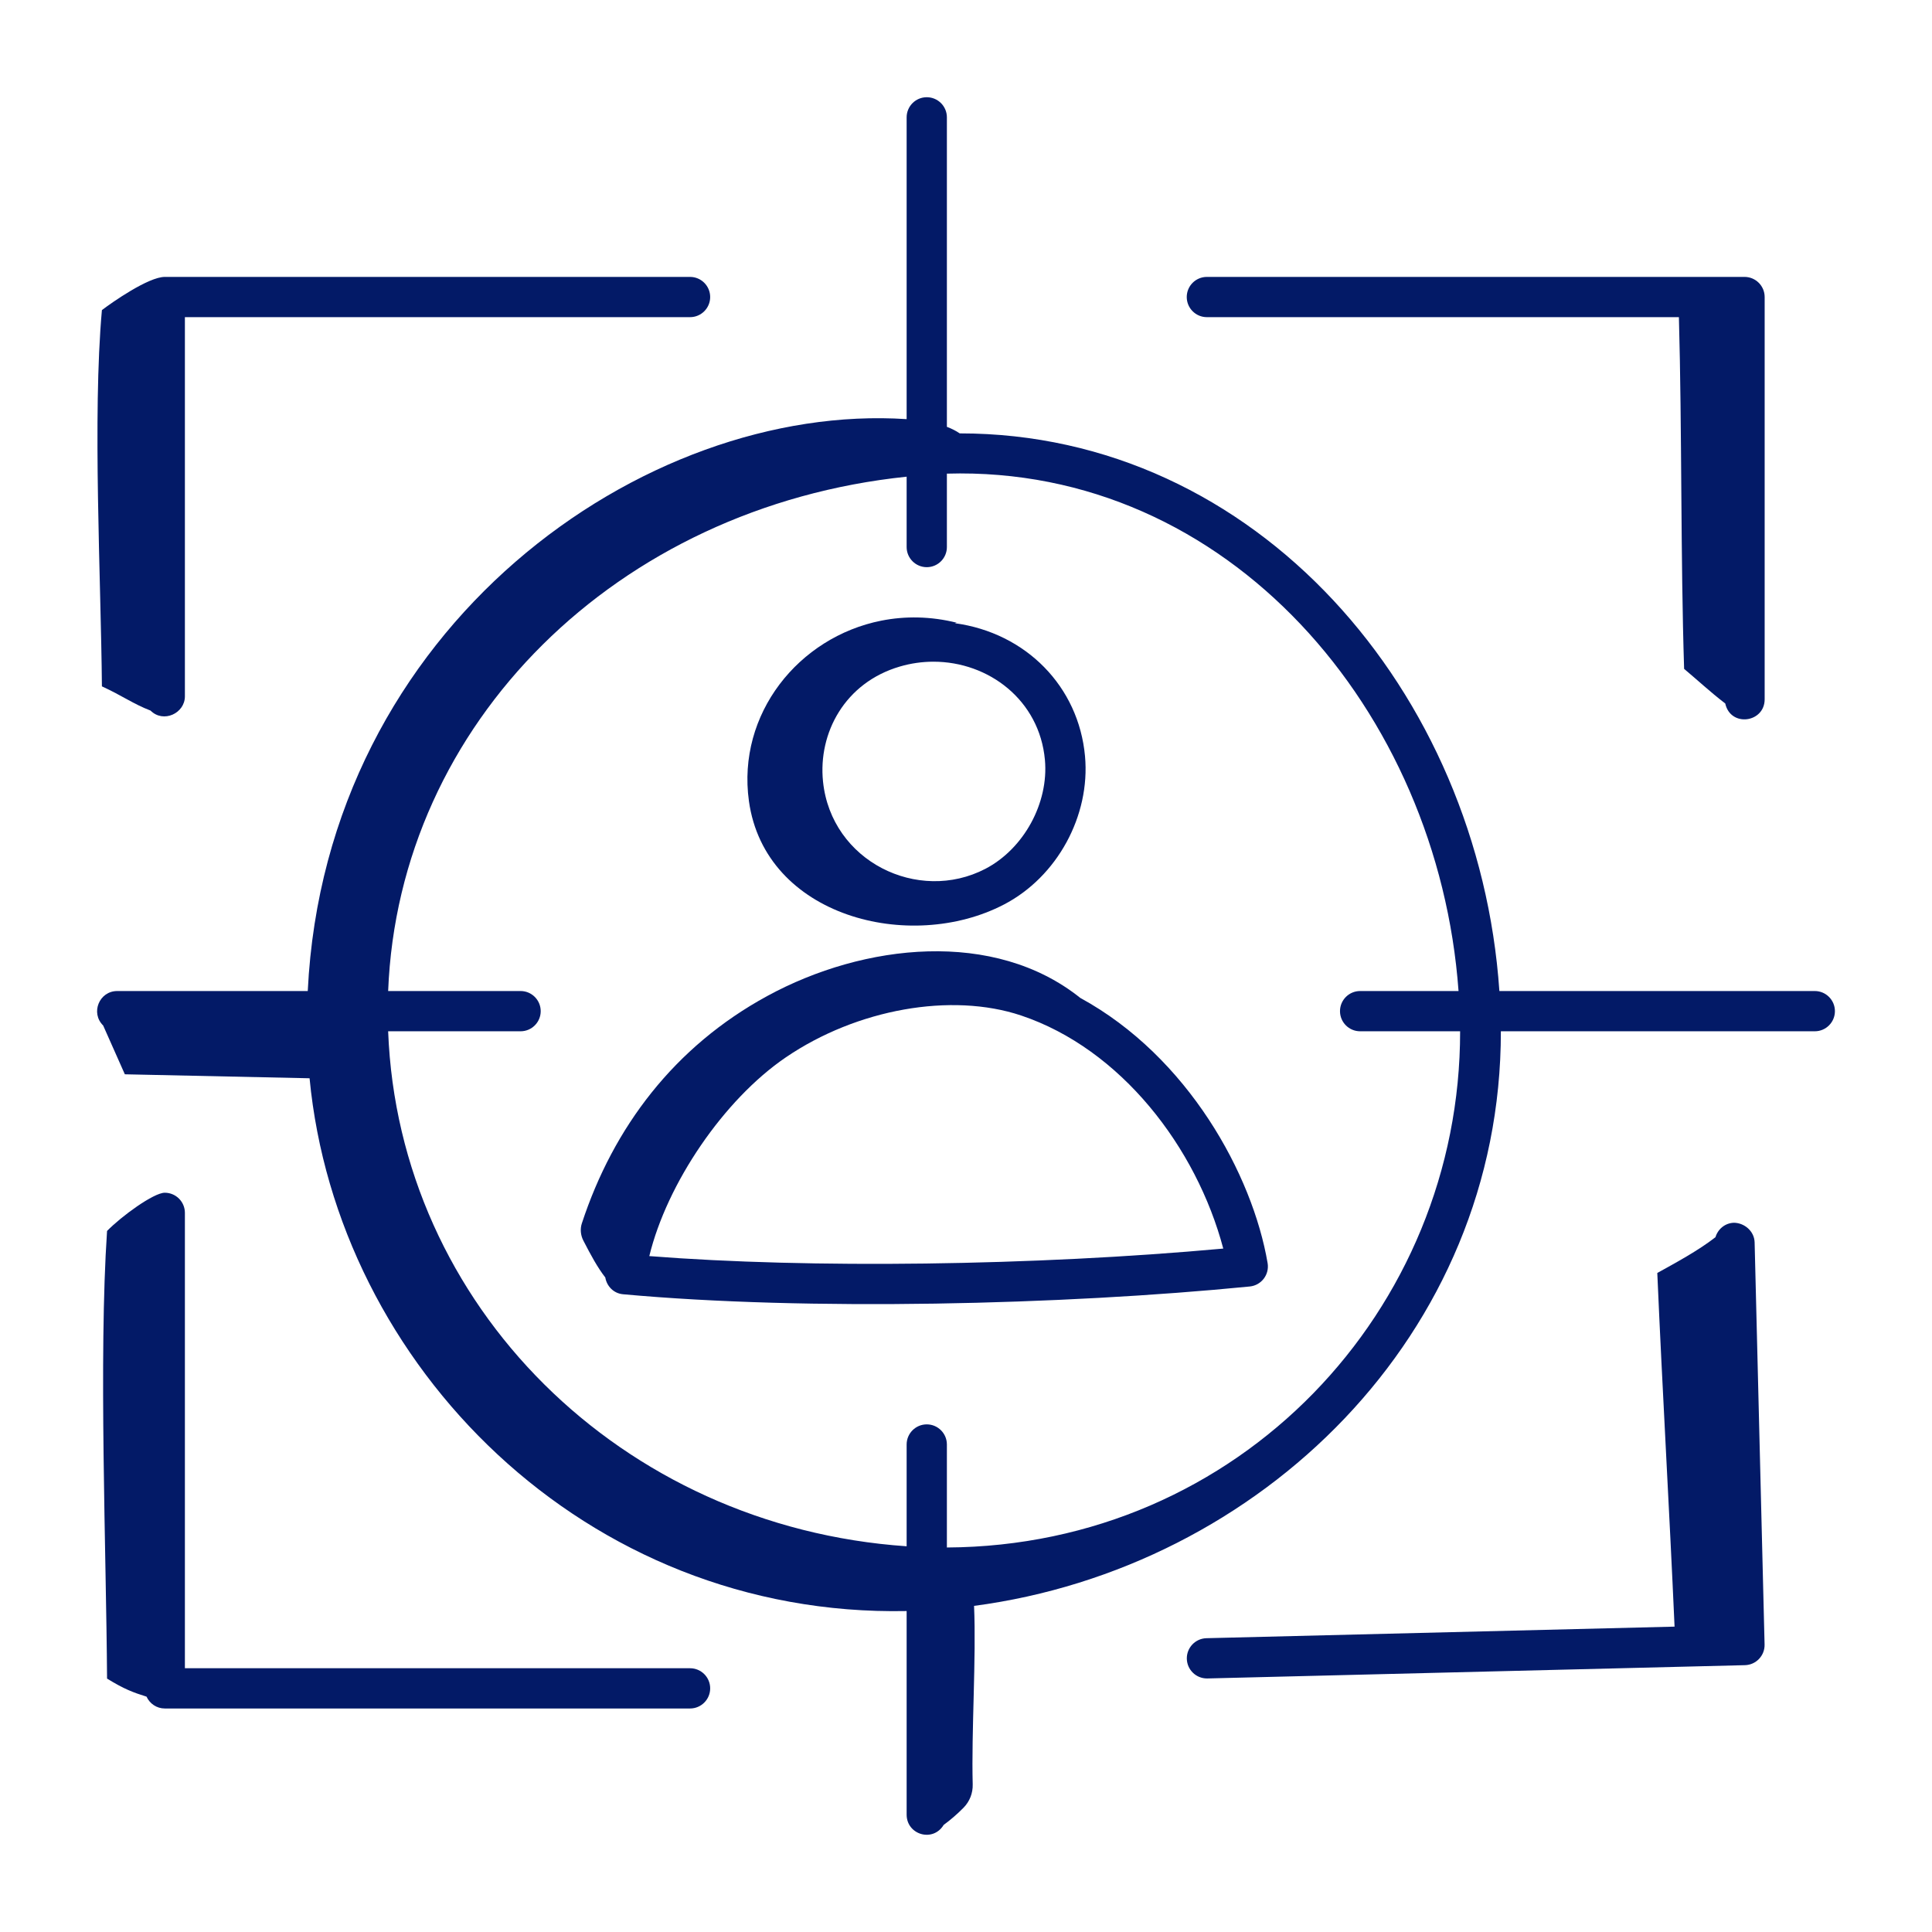
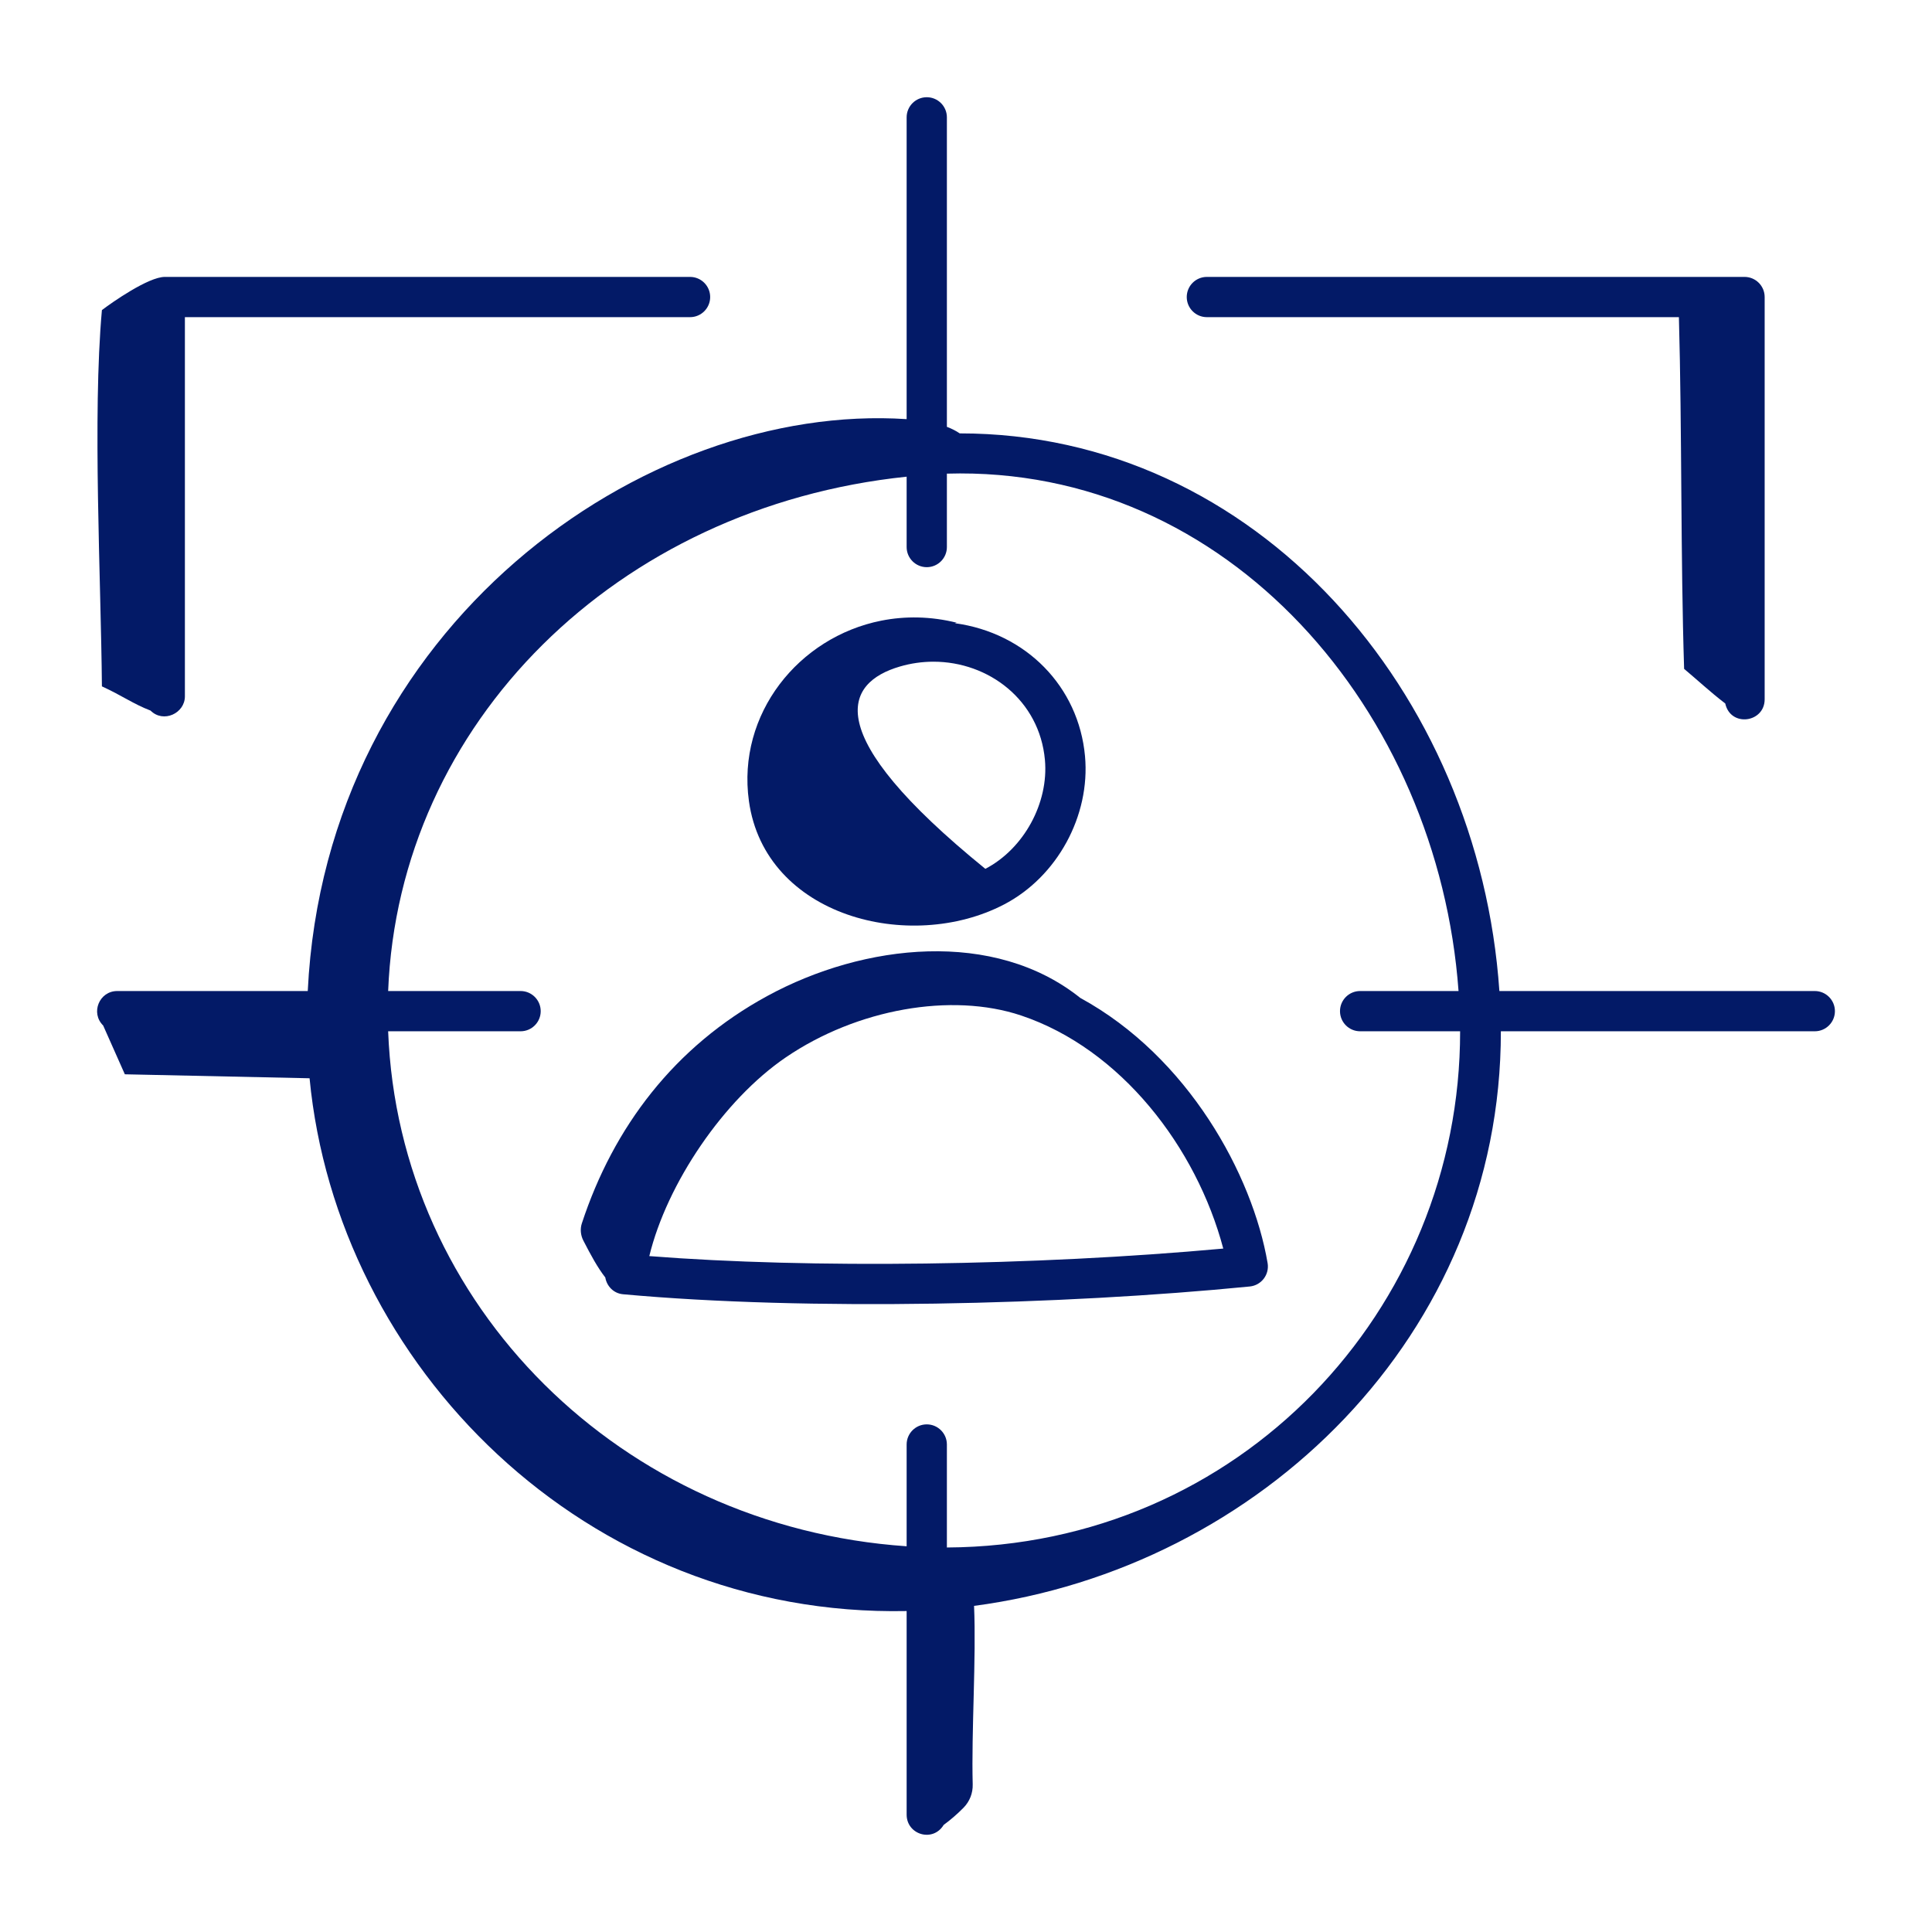
<svg xmlns="http://www.w3.org/2000/svg" width="512" height="512" viewBox="0 0 512 512" fill="none">
  <path d="M486.272 267.967C486.272 265.023 483.883 262.634 480.939 262.634H397.35C391.947 183.476 332.997 114.821 254.337 114.851C253.345 114.177 252.212 113.597 250.935 113.116V31.099C250.935 28.154 248.547 25.766 245.602 25.766C242.658 25.766 240.269 28.154 240.269 31.099V111.075C170.738 106.486 86.292 165.94 81.558 262.634H31.064C26.318 262.634 23.922 268.419 27.339 271.769C29.254 276.078 31.17 280.391 33.085 284.7C49.045 285.045 65.849 285.403 82.039 285.752C89.31 361.744 154.992 428.649 240.269 426.943V480.905C240.269 486.202 247.216 488.352 250.091 483.611C251.738 482.424 253.681 480.766 255.346 479.066C256.974 477.405 257.84 475.205 257.778 472.88C257.409 458.906 258.738 439.391 258.136 425.575C333.859 415.575 397.819 353.781 397.745 273.3H480.939C483.883 273.3 486.272 270.911 486.272 267.967V267.967ZM250.935 410.101V382.807C250.935 379.863 248.547 377.474 245.602 377.474C242.658 377.474 240.269 379.863 240.269 382.807V409.78C164.567 404.599 105.647 346 102.863 273.3H137.96C140.904 273.3 143.293 270.911 143.293 267.967C143.293 265.023 140.904 262.634 137.96 262.634H102.864C105.655 191.681 163.391 134.33 240.269 126.325V144.974C240.269 147.918 242.658 150.307 245.602 150.307C248.547 150.307 250.935 147.918 250.935 144.974V125.519C325.535 123.34 381.131 188.459 386.528 262.634H360.446C357.501 262.634 355.113 265.023 355.113 267.967C355.113 270.911 357.501 273.3 360.446 273.3H386.946C387.017 347.143 328.483 409.693 250.935 410.101V410.101Z" fill="#031A67" />
  <path d="M286.289 264.459C263.541 246.258 229.068 249.938 203.335 263.951C178.723 277.353 162.559 298.721 154.189 324.227C153.706 325.701 153.873 327.367 154.583 328.746C156.601 332.662 158.337 335.881 160.41 338.544C160.804 340.871 162.627 342.761 165.089 342.989C213.921 347.45 281.556 345.838 331.197 340.933C334.289 340.627 336.449 337.764 335.929 334.732C331.942 311.343 314.887 280.061 286.289 264.459V264.459ZM172.072 332.878C176.745 313.635 191.79 291.419 208.259 280.204C227.099 267.378 252.141 262.947 270.596 269.114C297.072 277.991 317.069 304.072 324.179 330.885C274.113 335.454 214.669 336.225 172.072 332.878V332.878Z" fill="#031A67" />
-   <path d="M266.05 239.71C280.143 232.384 288.98 216.217 287.539 200.391C285.857 181.956 271.919 167.716 253.022 165.151C253.197 165.113 253.371 165.066 253.547 165.03C246.641 163.306 239.865 163.229 233.552 164.481C211.623 168.831 195.277 189.216 198.469 212.271C202.717 242.957 241.186 252.638 266.05 239.71V239.71ZM276.914 201.363C277.959 212.801 271.317 224.947 261.126 230.252C243.298 239.516 220.277 228.255 218.107 207.107C216.788 194.245 223.893 180.913 238.463 176.641C241.4 175.78 244.4 175.356 247.376 175.356C262.02 175.356 275.479 185.554 276.914 201.363Z" fill="#031A67" />
+   <path d="M266.05 239.71C280.143 232.384 288.98 216.217 287.539 200.391C285.857 181.956 271.919 167.716 253.022 165.151C253.197 165.113 253.371 165.066 253.547 165.03C246.641 163.306 239.865 163.229 233.552 164.481C211.623 168.831 195.277 189.216 198.469 212.271C202.717 242.957 241.186 252.638 266.05 239.71V239.71ZM276.914 201.363C277.959 212.801 271.317 224.947 261.126 230.252C216.788 194.245 223.893 180.913 238.463 176.641C241.4 175.78 244.4 175.356 247.376 175.356C262.02 175.356 275.479 185.554 276.914 201.363Z" fill="#031A67" />
  <path d="M48.999 184.543V84.049H182.87C185.815 84.049 188.203 81.661 188.203 78.716C188.203 75.772 185.815 73.383 182.87 73.383H43.665C39.332 73.383 29.648 80.158 27.007 82.181C24.479 110.211 26.768 153.796 27.007 181.891C32.428 184.39 35.342 186.565 39.894 188.313C43.303 191.722 48.999 189.022 48.999 184.543Z" fill="#031A67" />
-   <path d="M43.666 316.086C40.725 316.086 32.185 322.306 28.371 326.216C26.125 359.563 28.159 411.418 28.371 444.843C32.9 447.636 35.288 448.522 38.832 449.628C39.672 451.47 41.509 452.766 43.666 452.766H182.87C185.815 452.766 188.204 450.378 188.204 447.433C188.204 444.489 185.815 442.1 182.87 442.1H48.999V321.419C48.999 318.475 46.61 316.086 43.666 316.086Z" fill="#031A67" />
  <path d="M319.833 84.049H444.926C445.755 113.97 445.362 147.713 446.309 177.261C449.28 179.73 453.326 183.47 457.211 186.435C458.614 192.8 467.653 191.539 467.653 185.32V78.716C467.653 75.772 465.264 73.383 462.319 73.383H319.833C316.889 73.383 314.5 75.772 314.5 78.716C314.5 81.661 316.889 84.049 319.833 84.049V84.049Z" fill="#031A67" />
-   <path d="M314.521 439.605C314.594 442.508 316.969 444.807 319.851 444.807H319.986L462.431 441.286C465.362 441.214 467.704 438.77 467.632 435.821L464.993 329.244C464.917 326.3 462.323 324.085 459.528 324.043C457.162 324.104 455.26 325.72 454.616 327.871C450 331.468 443.957 334.71 439.2 337.349C440.542 368.397 442.4 399.989 443.776 431.074L319.722 434.14C316.778 434.217 314.452 436.661 314.521 439.605V439.605Z" fill="#031A67" />
</svg>